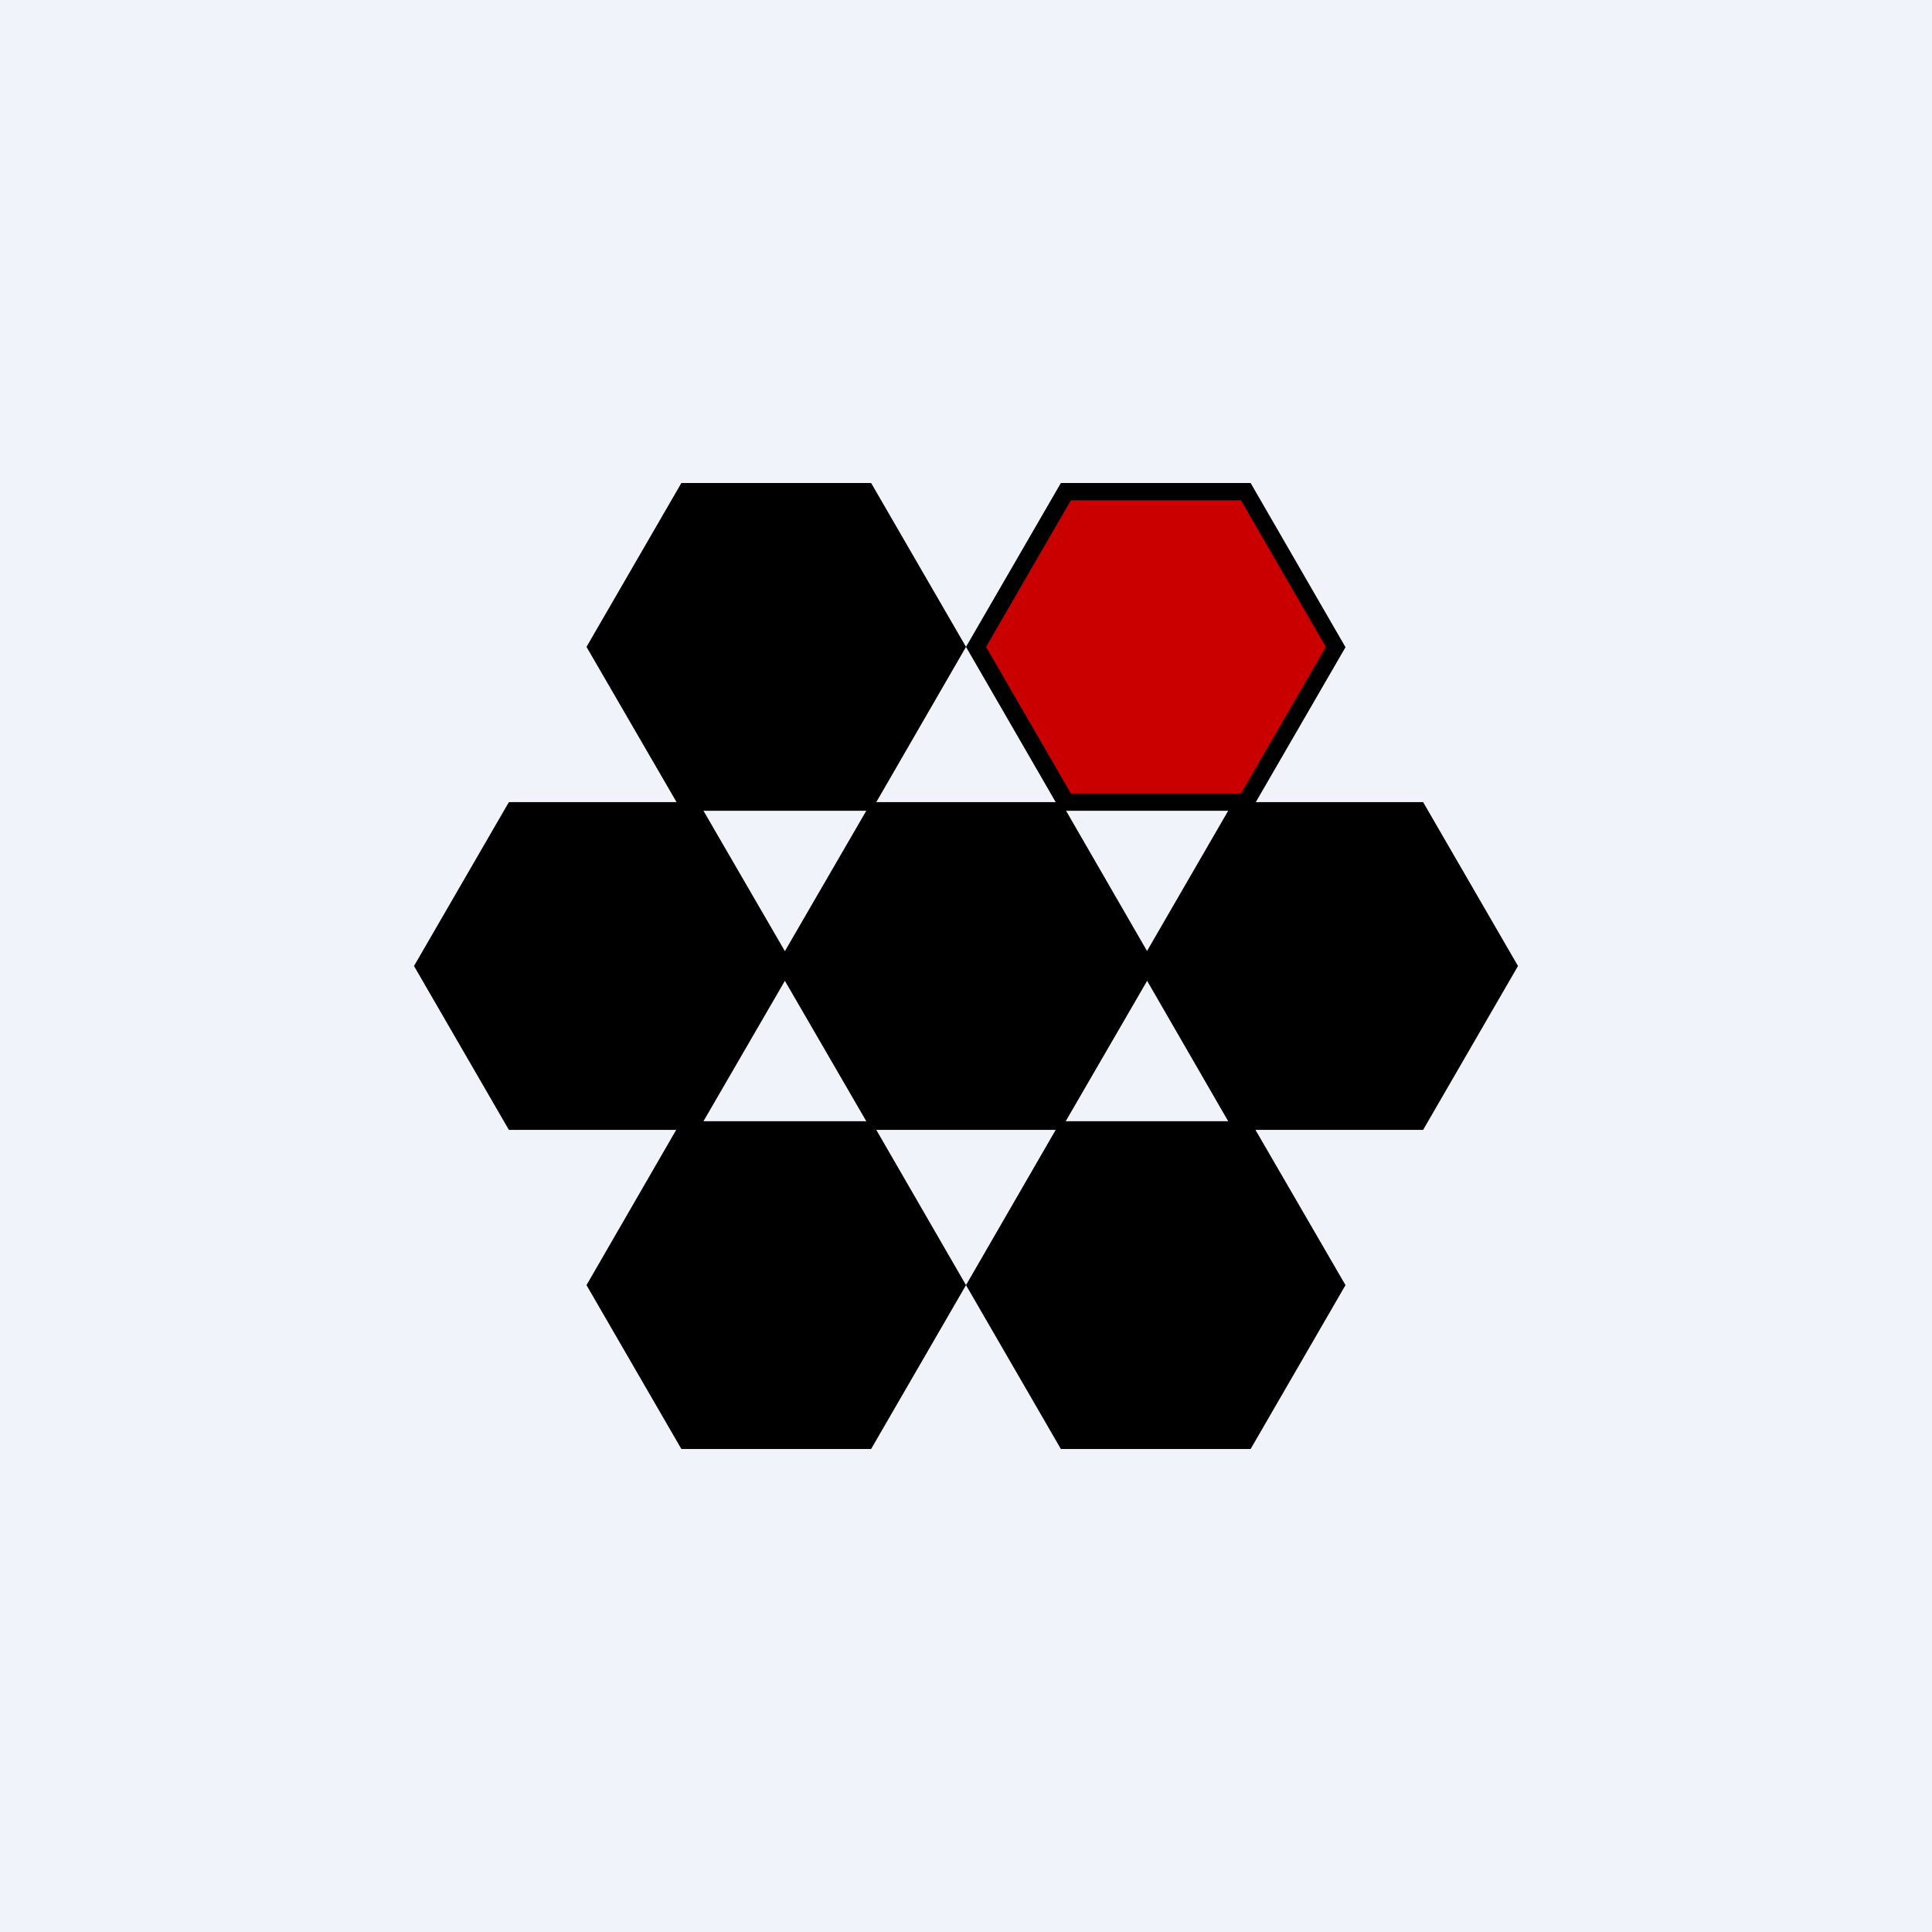
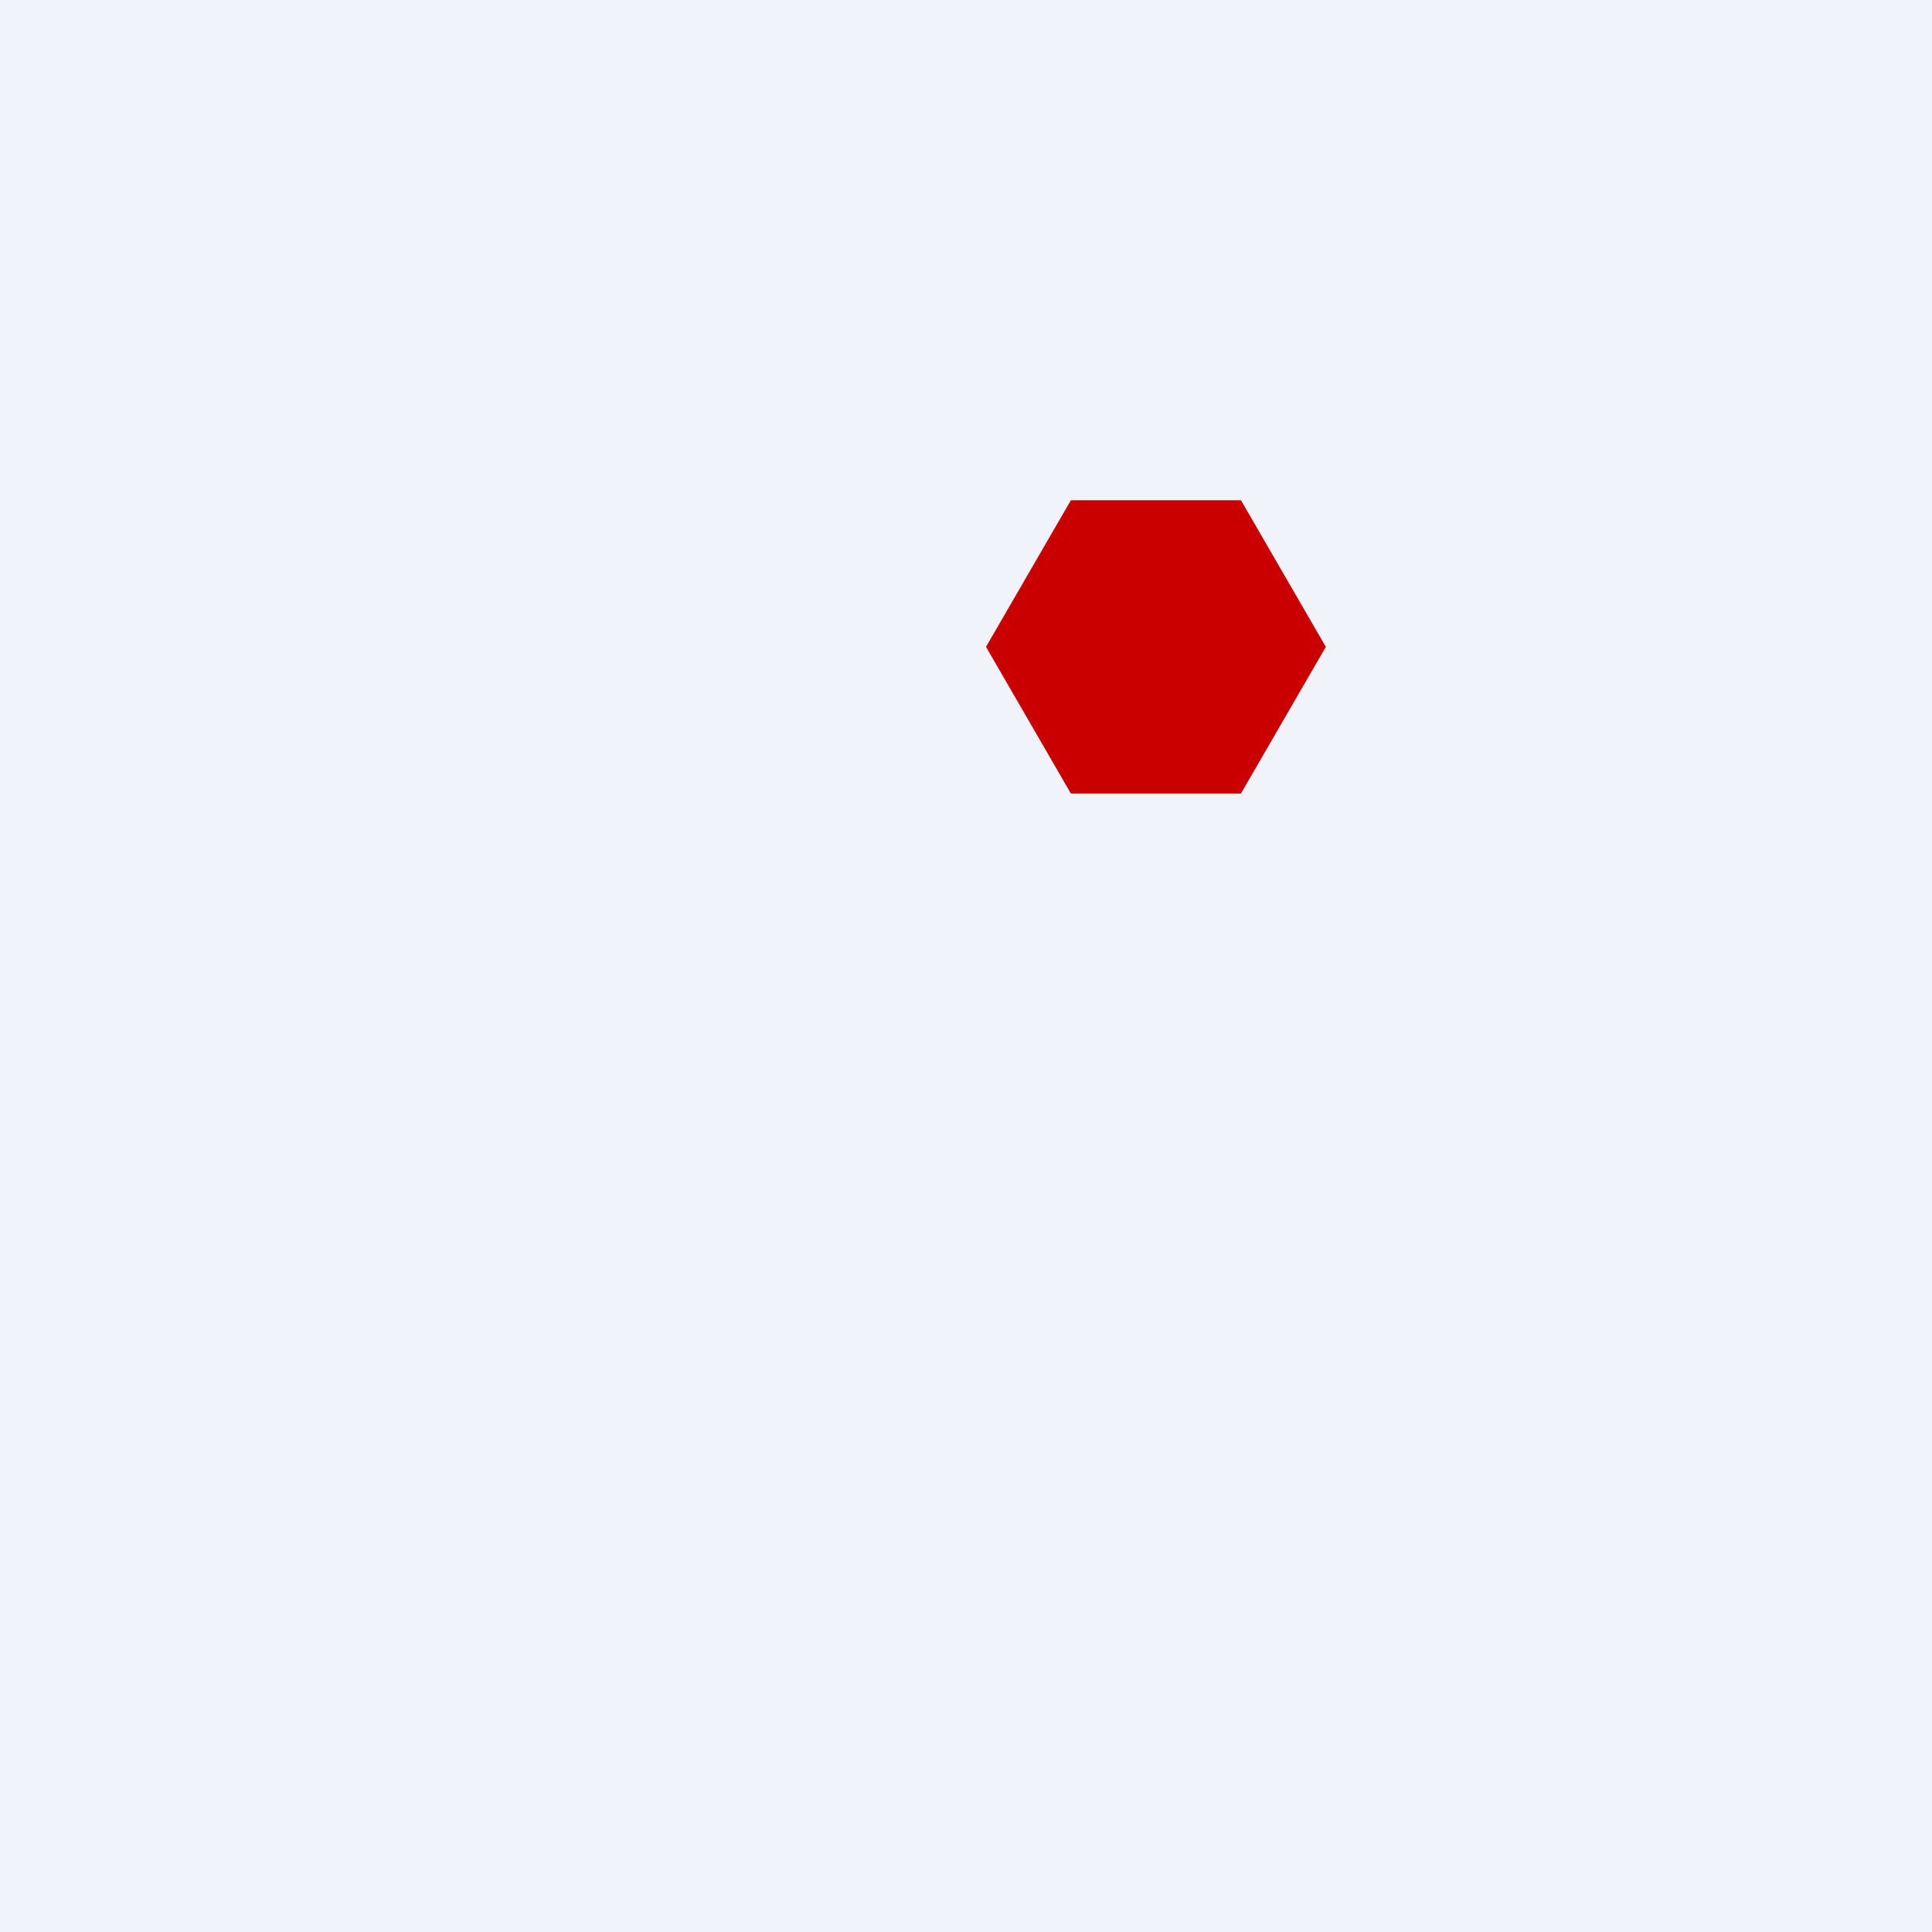
<svg xmlns="http://www.w3.org/2000/svg" width="56" height="56" viewBox="0 0 56 56">
  <path fill="#F0F3FA" d="M0 0h56v56H0z" />
-   <path fill-rule="evenodd" d="M17 18.75 19.75 14h5.5L28 18.75l-2.6 4.5h5.2l-2.6-4.5L30.75 14h5.5L39 18.76l-2.6 4.49h4.85L44 28l-2.75 4.75h-4.86l2.61 4.5L36.25 42h-5.5L28 37.25l2.6-4.5h-5.2l2.6 4.5L25.25 42h-5.5L17 37.25l2.6-4.5h-4.85L12 28l2.75-4.75h4.86L17 18.75ZM30.9 32.5h4.7l-2.35-4.07-2.36 4.07Zm2.35-4.93L30.9 23.5h4.7l-2.35 4.06ZM20.39 23.5l2.36 4.07 2.36-4.07h-4.72Zm2.36 4.93-2.36 4.07h4.72l-2.36-4.07Z" />
  <path d="m28.58 18.75 2.46-4.25h4.93l2.46 4.25L35.97 23h-4.93l-2.46-4.25Z" fill="#CA0000" />
</svg>